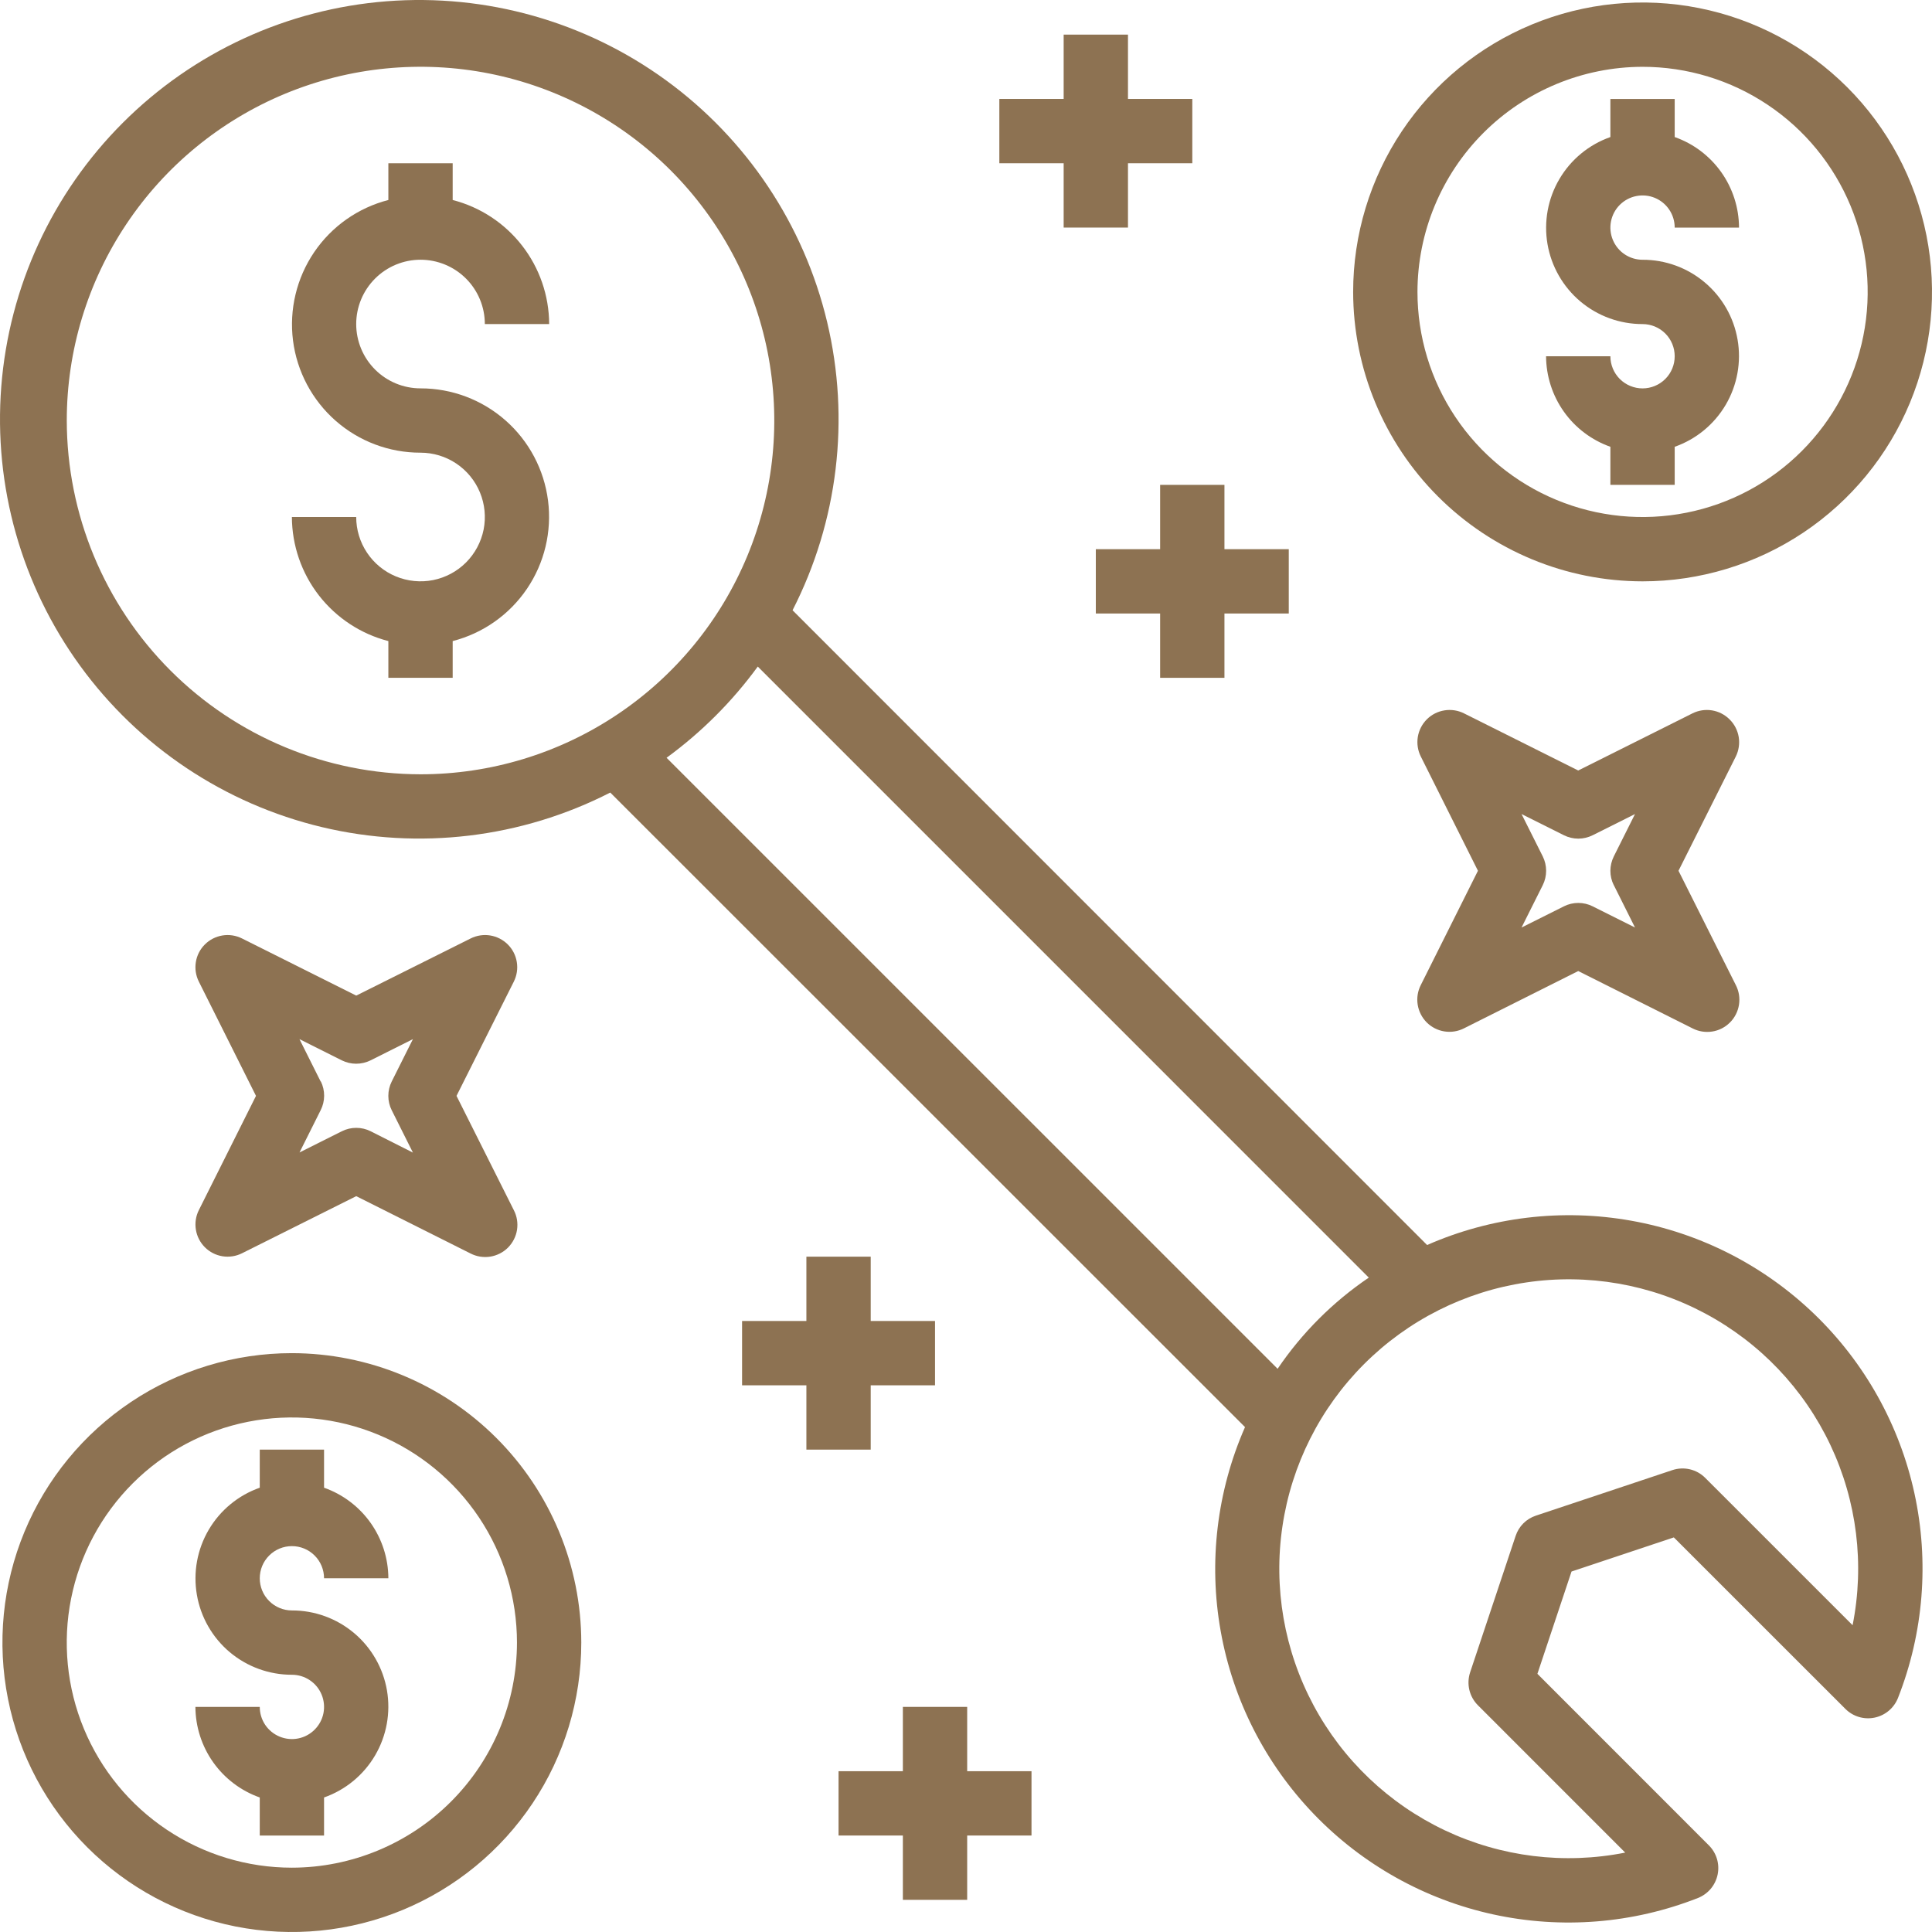
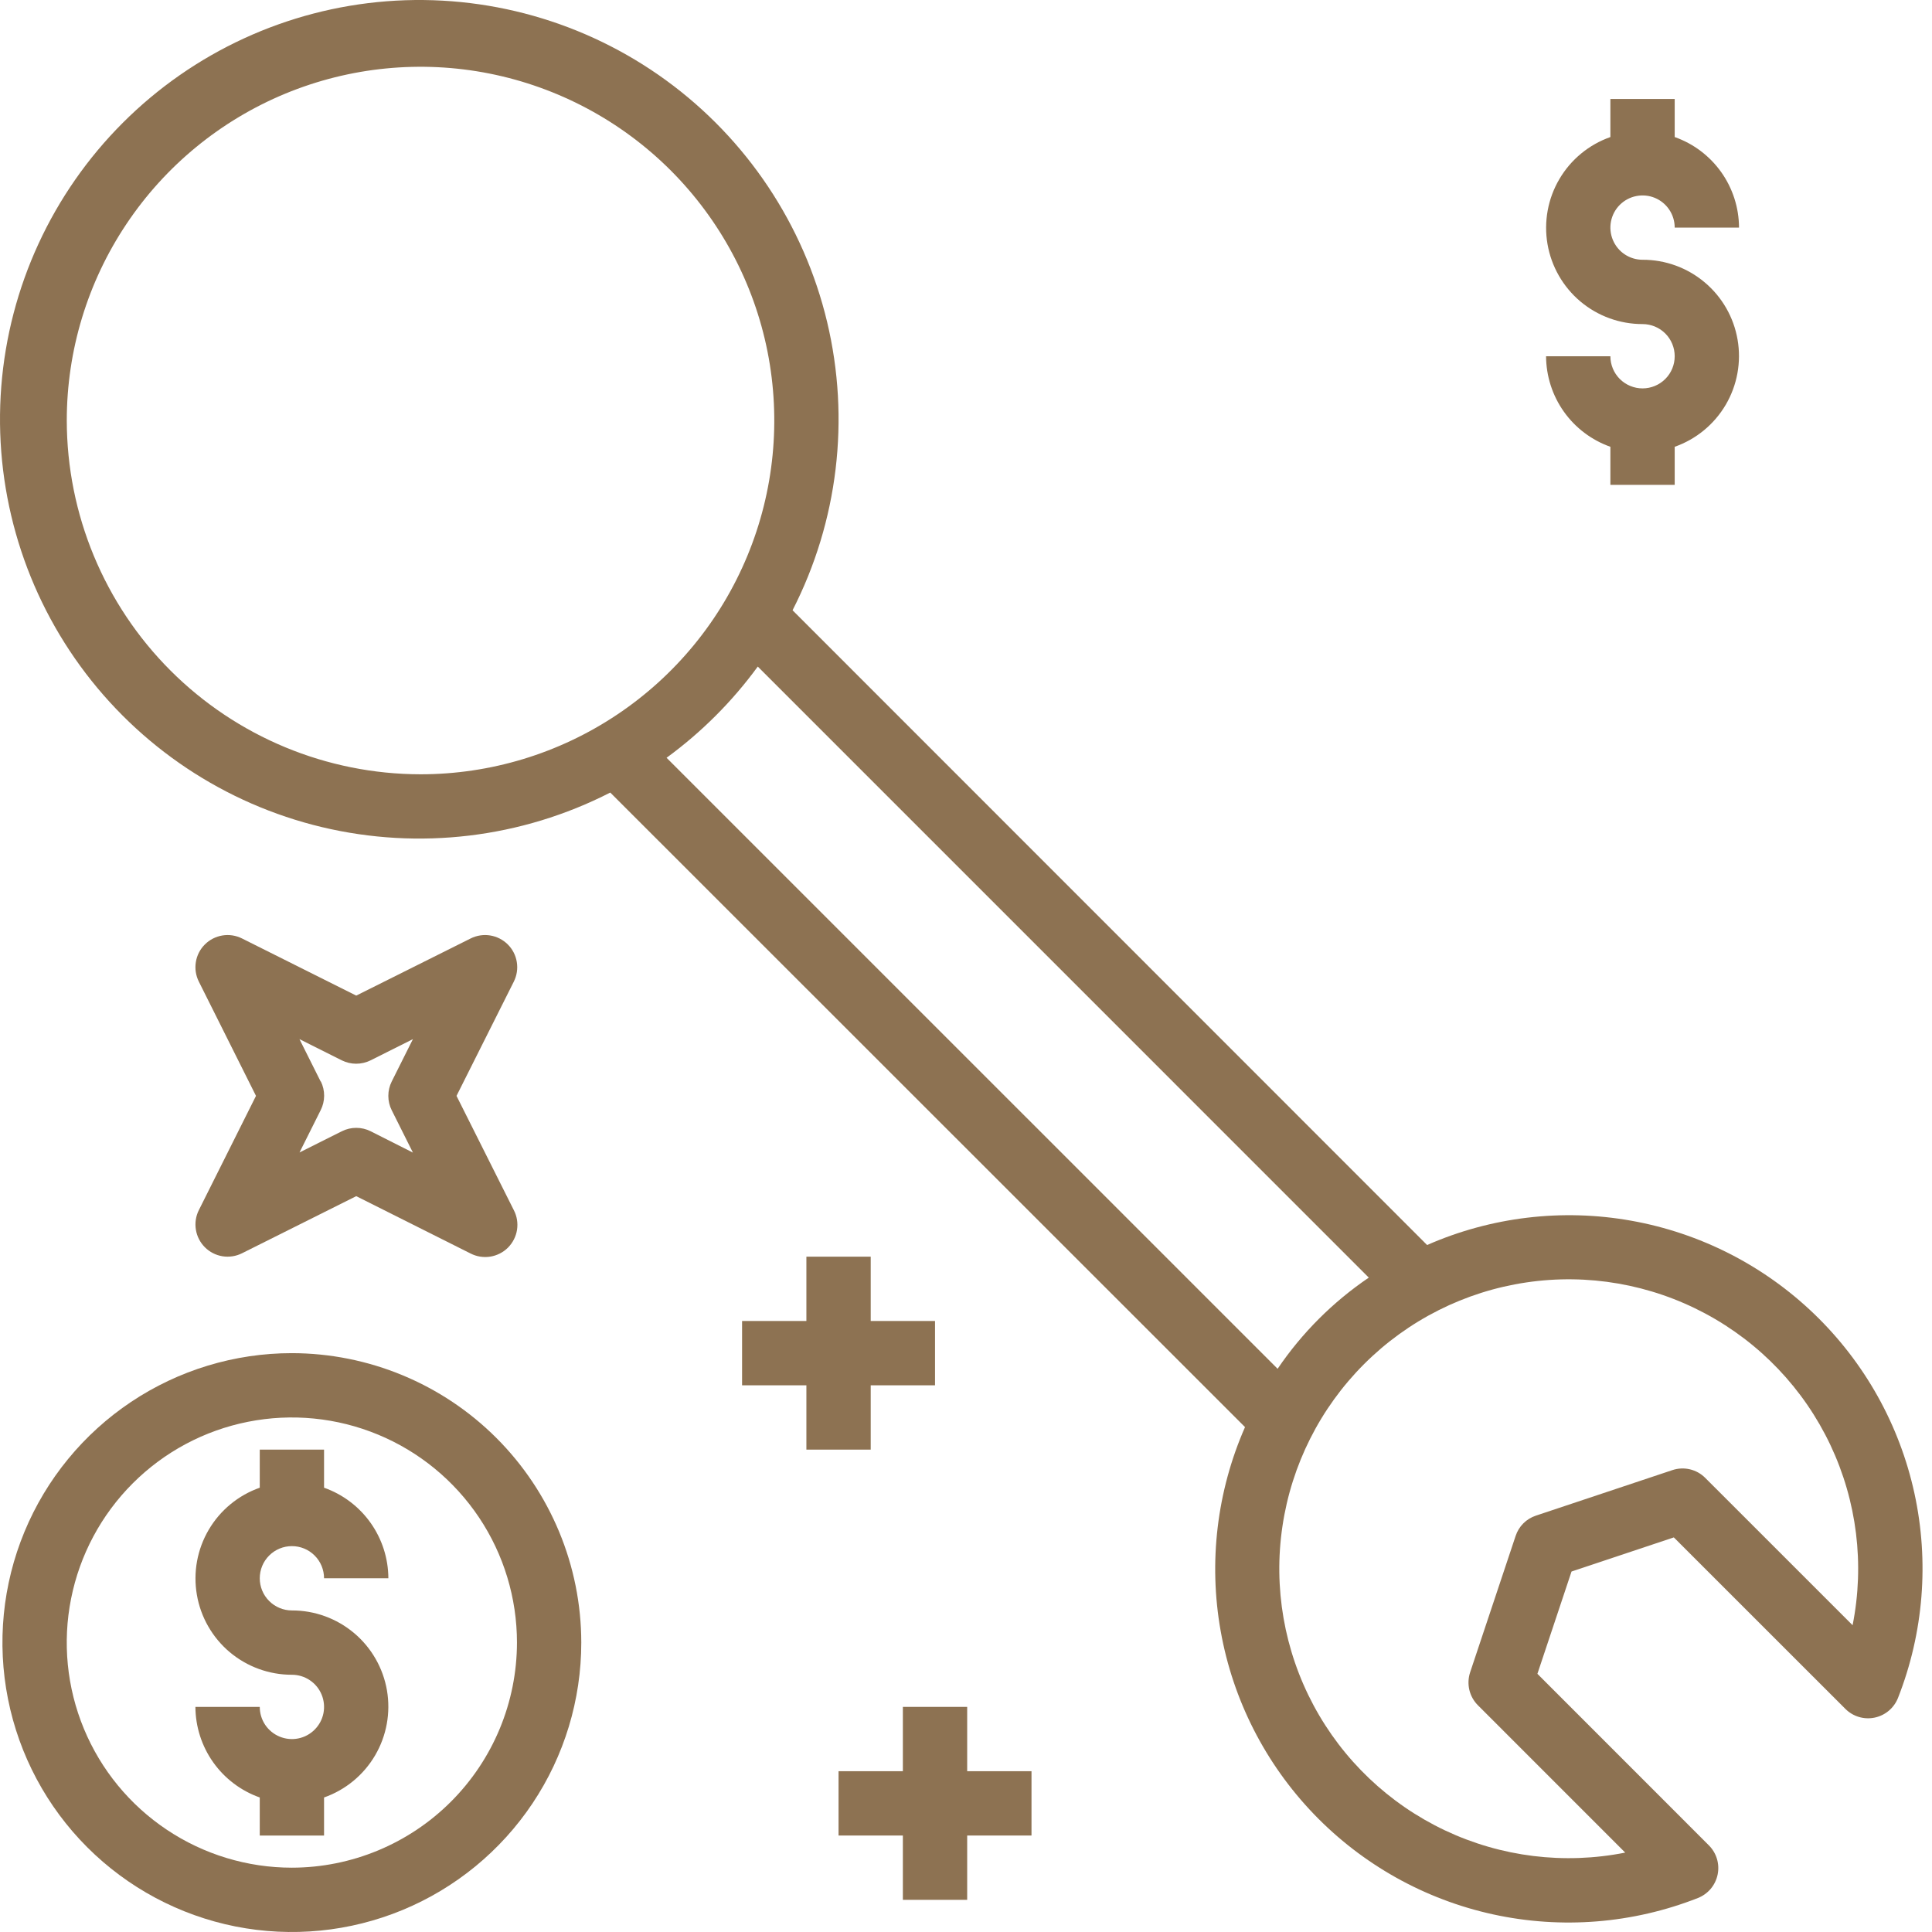
<svg xmlns="http://www.w3.org/2000/svg" width="62" height="62" viewBox="0 0 62 62" fill="none">
-   <path d="M52.712 18.656C54.549 18.656 56.345 18.111 57.872 17.091C59.4 16.07 60.59 14.62 61.293 12.923C61.996 11.225 62.18 9.358 61.822 7.556C61.463 5.754 60.579 4.099 59.28 2.8C57.981 1.502 56.326 0.617 54.524 0.259C52.722 -0.1 50.855 0.084 49.157 0.787C47.46 1.49 46.01 2.681 44.989 4.208C43.969 5.735 43.424 7.531 43.424 9.368C43.427 11.831 44.406 14.192 46.147 15.933C47.889 17.674 50.249 18.654 52.712 18.656ZM52.712 2.144C54.141 2.144 55.537 2.568 56.725 3.362C57.913 4.155 58.839 5.284 59.386 6.604C59.933 7.924 60.076 9.376 59.797 10.777C59.518 12.179 58.83 13.466 57.82 14.476C56.81 15.487 55.523 16.175 54.121 16.453C52.72 16.732 51.267 16.589 49.947 16.042C48.627 15.496 47.499 14.57 46.705 13.382C45.911 12.194 45.488 10.797 45.488 9.368C45.49 7.453 46.252 5.617 47.606 4.263C48.961 2.908 50.797 2.147 52.712 2.144Z" fill="#8D7252" />
  <path d="M52.711 12.464C52.438 12.464 52.175 12.355 51.981 12.162C51.788 11.968 51.679 11.706 51.679 11.432H49.615C49.618 12.07 49.818 12.692 50.187 13.212C50.556 13.732 51.078 14.125 51.679 14.338V15.56H53.743V14.338C54.431 14.096 55.011 13.618 55.381 12.989C55.75 12.36 55.885 11.62 55.761 10.901C55.638 10.182 55.264 9.53 54.705 9.061C54.147 8.591 53.441 8.334 52.711 8.336C52.507 8.336 52.308 8.275 52.138 8.162C51.968 8.049 51.836 7.887 51.758 7.699C51.68 7.51 51.659 7.303 51.699 7.102C51.739 6.902 51.837 6.718 51.981 6.574C52.126 6.43 52.31 6.331 52.51 6.292C52.71 6.252 52.918 6.272 53.106 6.35C53.295 6.428 53.456 6.561 53.569 6.73C53.683 6.9 53.743 7.1 53.743 7.304H55.807C55.805 6.666 55.605 6.044 55.236 5.524C54.866 5.004 54.345 4.61 53.743 4.398V3.176H51.679V4.398C50.991 4.64 50.411 5.118 50.042 5.747C49.672 6.376 49.538 7.116 49.661 7.834C49.785 8.553 50.159 9.205 50.717 9.675C51.275 10.144 51.982 10.401 52.711 10.4C52.985 10.4 53.248 10.509 53.441 10.702C53.635 10.896 53.743 11.158 53.743 11.432C53.743 11.706 53.635 11.968 53.441 12.162C53.248 12.355 52.985 12.464 52.711 12.464Z" fill="#8D7252" />
  <path d="M9.366 43.424C7.529 43.424 5.733 43.969 4.206 44.989C2.679 46.01 1.488 47.46 0.785 49.157C0.082 50.855 -0.102 52.722 0.257 54.524C0.615 56.326 1.5 57.981 2.799 59.28C4.098 60.579 5.752 61.463 7.554 61.822C9.356 62.18 11.223 61.996 12.921 61.293C14.618 60.59 16.068 59.4 17.089 57.872C18.11 56.345 18.654 54.549 18.654 52.712C18.652 50.249 17.672 47.889 15.931 46.147C14.19 44.406 11.829 43.427 9.366 43.424ZM9.366 59.936C7.937 59.936 6.541 59.512 5.353 58.718C4.165 57.925 3.239 56.797 2.692 55.477C2.145 54.156 2.002 52.704 2.281 51.303C2.56 49.901 3.248 48.614 4.258 47.604C5.268 46.593 6.556 45.905 7.957 45.627C9.358 45.348 10.811 45.491 12.131 46.038C13.451 46.584 14.579 47.511 15.373 48.698C16.167 49.886 16.59 51.283 16.59 52.712C16.588 54.627 15.826 56.463 14.472 57.817C13.117 59.172 11.281 59.934 9.366 59.936Z" fill="#8D7252" />
  <path d="M9.368 49.617C9.641 49.617 9.904 49.725 10.097 49.919C10.291 50.112 10.399 50.375 10.399 50.649H12.463C12.461 50.011 12.261 49.389 11.892 48.869C11.522 48.348 11.001 47.955 10.399 47.742V46.52H8.336V47.742C7.647 47.985 7.067 48.463 6.698 49.092C6.329 49.721 6.194 50.46 6.318 51.179C6.441 51.898 6.815 52.55 7.373 53.02C7.932 53.489 8.638 53.746 9.368 53.745C9.572 53.745 9.771 53.805 9.941 53.919C10.111 54.032 10.243 54.193 10.321 54.382C10.399 54.57 10.419 54.778 10.38 54.978C10.34 55.178 10.242 55.362 10.097 55.506C9.953 55.651 9.769 55.749 9.569 55.789C9.369 55.829 9.161 55.808 8.973 55.73C8.784 55.652 8.623 55.52 8.509 55.35C8.396 55.18 8.336 54.981 8.336 54.777H6.271C6.274 55.415 6.474 56.036 6.843 56.556C7.213 57.077 7.734 57.47 8.336 57.683V58.905H10.399V57.683C11.088 57.44 11.668 56.962 12.037 56.333C12.406 55.704 12.541 54.965 12.418 54.246C12.294 53.527 11.92 52.875 11.362 52.406C10.803 51.936 10.097 51.679 9.368 51.681C9.094 51.681 8.831 51.572 8.638 51.378C8.444 51.185 8.336 50.922 8.336 50.649C8.336 50.375 8.444 50.112 8.638 49.919C8.831 49.725 9.094 49.617 9.368 49.617Z" fill="#8D7252" />
-   <path d="M13.495 8.335C14.043 8.335 14.568 8.553 14.955 8.94C15.342 9.327 15.559 9.852 15.559 10.399H17.623C17.62 9.487 17.314 8.601 16.754 7.881C16.194 7.16 15.411 6.646 14.527 6.418V5.239H12.463V6.418C11.491 6.668 10.644 7.264 10.081 8.094C9.518 8.925 9.277 9.932 9.403 10.928C9.53 11.923 10.016 12.838 10.769 13.501C11.522 14.164 12.492 14.529 13.495 14.527C13.903 14.527 14.303 14.648 14.642 14.875C14.981 15.102 15.246 15.424 15.402 15.802C15.558 16.179 15.599 16.594 15.52 16.994C15.44 17.394 15.243 17.762 14.955 18.051C14.666 18.34 14.298 18.536 13.898 18.616C13.498 18.695 13.082 18.654 12.705 18.498C12.328 18.342 12.006 18.078 11.779 17.738C11.552 17.399 11.431 17 11.431 16.591H9.367C9.371 17.504 9.676 18.39 10.236 19.11C10.797 19.83 11.58 20.345 12.463 20.573V21.751H14.527V20.573C15.499 20.323 16.346 19.727 16.91 18.896C17.473 18.066 17.714 17.058 17.587 16.063C17.46 15.068 16.975 14.153 16.221 13.49C15.468 12.827 14.499 12.462 13.495 12.463C12.948 12.463 12.423 12.246 12.036 11.859C11.649 11.472 11.431 10.947 11.431 10.399C11.431 9.852 11.649 9.327 12.036 8.94C12.423 8.553 12.948 8.335 13.495 8.335Z" fill="#8D7252" />
  <path d="M45.797 39.954L25.434 19.584C26.894 16.73 27.287 13.449 26.543 10.331C25.799 7.213 23.965 4.463 21.373 2.576C18.782 0.69 15.601 -0.209 12.405 0.041C9.209 0.291 6.208 1.674 3.941 3.941C1.674 6.208 0.291 9.209 0.041 12.405C-0.209 15.601 0.69 18.782 2.576 21.373C4.463 23.965 7.213 25.799 10.331 26.543C13.449 27.287 16.73 26.894 19.584 25.434L39.954 45.797C39.051 47.854 38.779 50.132 39.173 52.343C39.566 54.554 40.607 56.598 42.164 58.217C43.721 59.836 45.723 60.956 47.917 61.435C50.111 61.914 52.398 61.731 54.488 60.909C54.647 60.846 54.788 60.745 54.899 60.614C55.009 60.483 55.085 60.327 55.12 60.16C55.155 59.992 55.148 59.818 55.099 59.654C55.05 59.49 54.961 59.341 54.84 59.22L49.337 53.715L50.432 50.432L53.715 49.337L59.22 54.84C59.341 54.961 59.49 55.05 59.654 55.099C59.818 55.148 59.992 55.155 60.16 55.12C60.327 55.085 60.483 55.009 60.614 54.899C60.745 54.788 60.846 54.647 60.909 54.488C61.731 52.398 61.914 50.111 61.435 47.917C60.956 45.723 59.836 43.721 58.217 42.164C56.598 40.607 54.554 39.566 52.343 39.173C50.132 38.779 47.854 39.051 45.797 39.954ZM2.143 13.495C2.143 11.25 2.809 9.055 4.057 7.189C5.304 5.322 7.077 3.867 9.151 3.007C11.226 2.148 13.508 1.923 15.71 2.361C17.912 2.8 19.935 3.881 21.523 5.468C23.11 7.056 24.192 9.079 24.63 11.281C25.067 13.483 24.843 15.765 23.983 17.84C23.124 19.914 21.669 21.687 19.802 22.934C17.936 24.182 15.741 24.848 13.495 24.848C10.486 24.844 7.6 23.647 5.472 21.519C3.344 19.391 2.147 16.505 2.143 13.495ZM21.391 24.318C22.512 23.499 23.499 22.512 24.318 21.391L43.926 41C42.774 41.781 41.781 42.774 41 43.926L21.391 24.318ZM59.452 52.155L54.723 47.427C54.588 47.291 54.418 47.196 54.231 47.152C54.044 47.108 53.849 47.117 53.667 47.178L49.29 48.638C49.138 48.688 48.999 48.773 48.886 48.886C48.773 48.999 48.688 49.138 48.638 49.29L47.178 53.667C47.118 53.849 47.109 54.044 47.153 54.231C47.197 54.417 47.292 54.588 47.427 54.723L52.155 59.452C50.2 59.841 48.173 59.591 46.371 58.739C44.57 57.887 43.09 56.478 42.151 54.721C41.212 52.964 40.862 50.951 41.155 48.98C41.447 47.008 42.366 45.184 43.775 43.775C45.184 42.366 47.008 41.447 48.98 41.155C50.951 40.862 52.964 41.212 54.721 42.151C56.478 43.09 57.887 44.57 58.739 46.371C59.591 48.173 59.841 50.2 59.452 52.155Z" fill="#8D7252" />
  <path d="M6.575 40.026C6.728 40.179 6.925 40.28 7.139 40.315C7.353 40.349 7.572 40.316 7.766 40.219L11.432 38.386L15.099 40.225C15.294 40.325 15.515 40.361 15.731 40.327C15.947 40.293 16.147 40.192 16.302 40.037C16.456 39.882 16.558 39.683 16.592 39.466C16.625 39.25 16.59 39.029 16.489 38.835L14.65 35.168L16.489 31.501C16.586 31.307 16.62 31.088 16.585 30.874C16.551 30.66 16.45 30.462 16.296 30.309C16.143 30.156 15.945 30.055 15.732 30.02C15.518 29.985 15.298 30.019 15.104 30.116L11.432 31.95L7.766 30.116C7.572 30.019 7.353 29.985 7.139 30.02C6.925 30.055 6.727 30.156 6.574 30.309C6.42 30.462 6.319 30.66 6.285 30.874C6.25 31.088 6.284 31.307 6.381 31.501L8.215 35.168L6.381 38.835C6.284 39.028 6.251 39.248 6.286 39.461C6.32 39.675 6.422 39.873 6.575 40.026ZM10.29 34.706L9.61 33.347L10.969 34.028C11.112 34.099 11.27 34.136 11.43 34.136C11.591 34.136 11.748 34.099 11.892 34.028L13.251 33.347L12.571 34.706C12.499 34.85 12.462 35.008 12.462 35.168C12.462 35.328 12.499 35.486 12.571 35.629L13.251 36.988L11.894 36.303C11.751 36.231 11.593 36.194 11.432 36.194C11.272 36.194 11.114 36.231 10.971 36.303L9.612 36.983L10.292 35.624C10.364 35.482 10.401 35.325 10.402 35.166C10.403 35.007 10.367 34.849 10.297 34.706H10.29Z" fill="#8D7252" />
-   <path d="M55.505 23.087C55.352 22.933 55.154 22.832 54.941 22.797C54.727 22.762 54.507 22.796 54.314 22.892L50.647 24.726L46.98 22.892C46.786 22.795 46.567 22.762 46.353 22.797C46.139 22.831 45.941 22.932 45.788 23.085C45.635 23.239 45.534 23.436 45.499 23.65C45.465 23.864 45.498 24.084 45.595 24.277L47.429 27.944L45.595 31.611C45.496 31.805 45.461 32.025 45.495 32.24C45.529 32.455 45.63 32.654 45.783 32.809C45.937 32.963 46.136 33.065 46.35 33.099C46.566 33.134 46.786 33.099 46.98 33.001L50.647 31.162L54.314 33.001C54.508 33.101 54.729 33.137 54.946 33.103C55.162 33.07 55.361 32.968 55.516 32.813C55.671 32.659 55.772 32.459 55.806 32.243C55.84 32.027 55.804 31.805 55.704 31.611L53.865 27.944L55.704 24.277C55.8 24.083 55.832 23.864 55.797 23.65C55.761 23.436 55.659 23.239 55.505 23.087ZM51.789 28.405L52.469 29.765L51.11 29.085C50.967 29.013 50.809 28.976 50.649 28.976C50.489 28.976 50.331 29.013 50.188 29.085L48.828 29.765L49.509 28.405C49.58 28.262 49.617 28.104 49.617 27.944C49.617 27.784 49.58 27.626 49.509 27.483L48.828 26.124L50.188 26.804C50.331 26.875 50.489 26.913 50.649 26.913C50.809 26.913 50.967 26.875 51.11 26.804L52.469 26.124L51.789 27.483C51.718 27.626 51.68 27.784 51.679 27.944C51.679 28.104 51.716 28.262 51.787 28.405H51.789Z" fill="#8D7252" />
-   <path d="M34.134 7.303H36.198V5.239H38.262V3.175H36.198V1.111H34.134V3.175H32.07V5.239H34.134V7.303Z" fill="#8D7252" />
-   <path d="M37.23 15.56V17.624H35.166V19.688H37.23V21.752H39.294V19.688H41.358V17.624H39.294V15.56H37.23Z" fill="#8D7252" />
  <path d="M27.942 46.52V44.456H30.006V42.392H27.942V40.328H25.878V42.392H23.814V44.456H25.878V46.52H27.942Z" fill="#8D7252" />
  <path d="M31.038 54.776H28.974V56.84H26.91V58.904H28.974V60.968H31.038V58.904H33.102V56.84H31.038V54.776Z" fill="#8D7252" />
</svg>